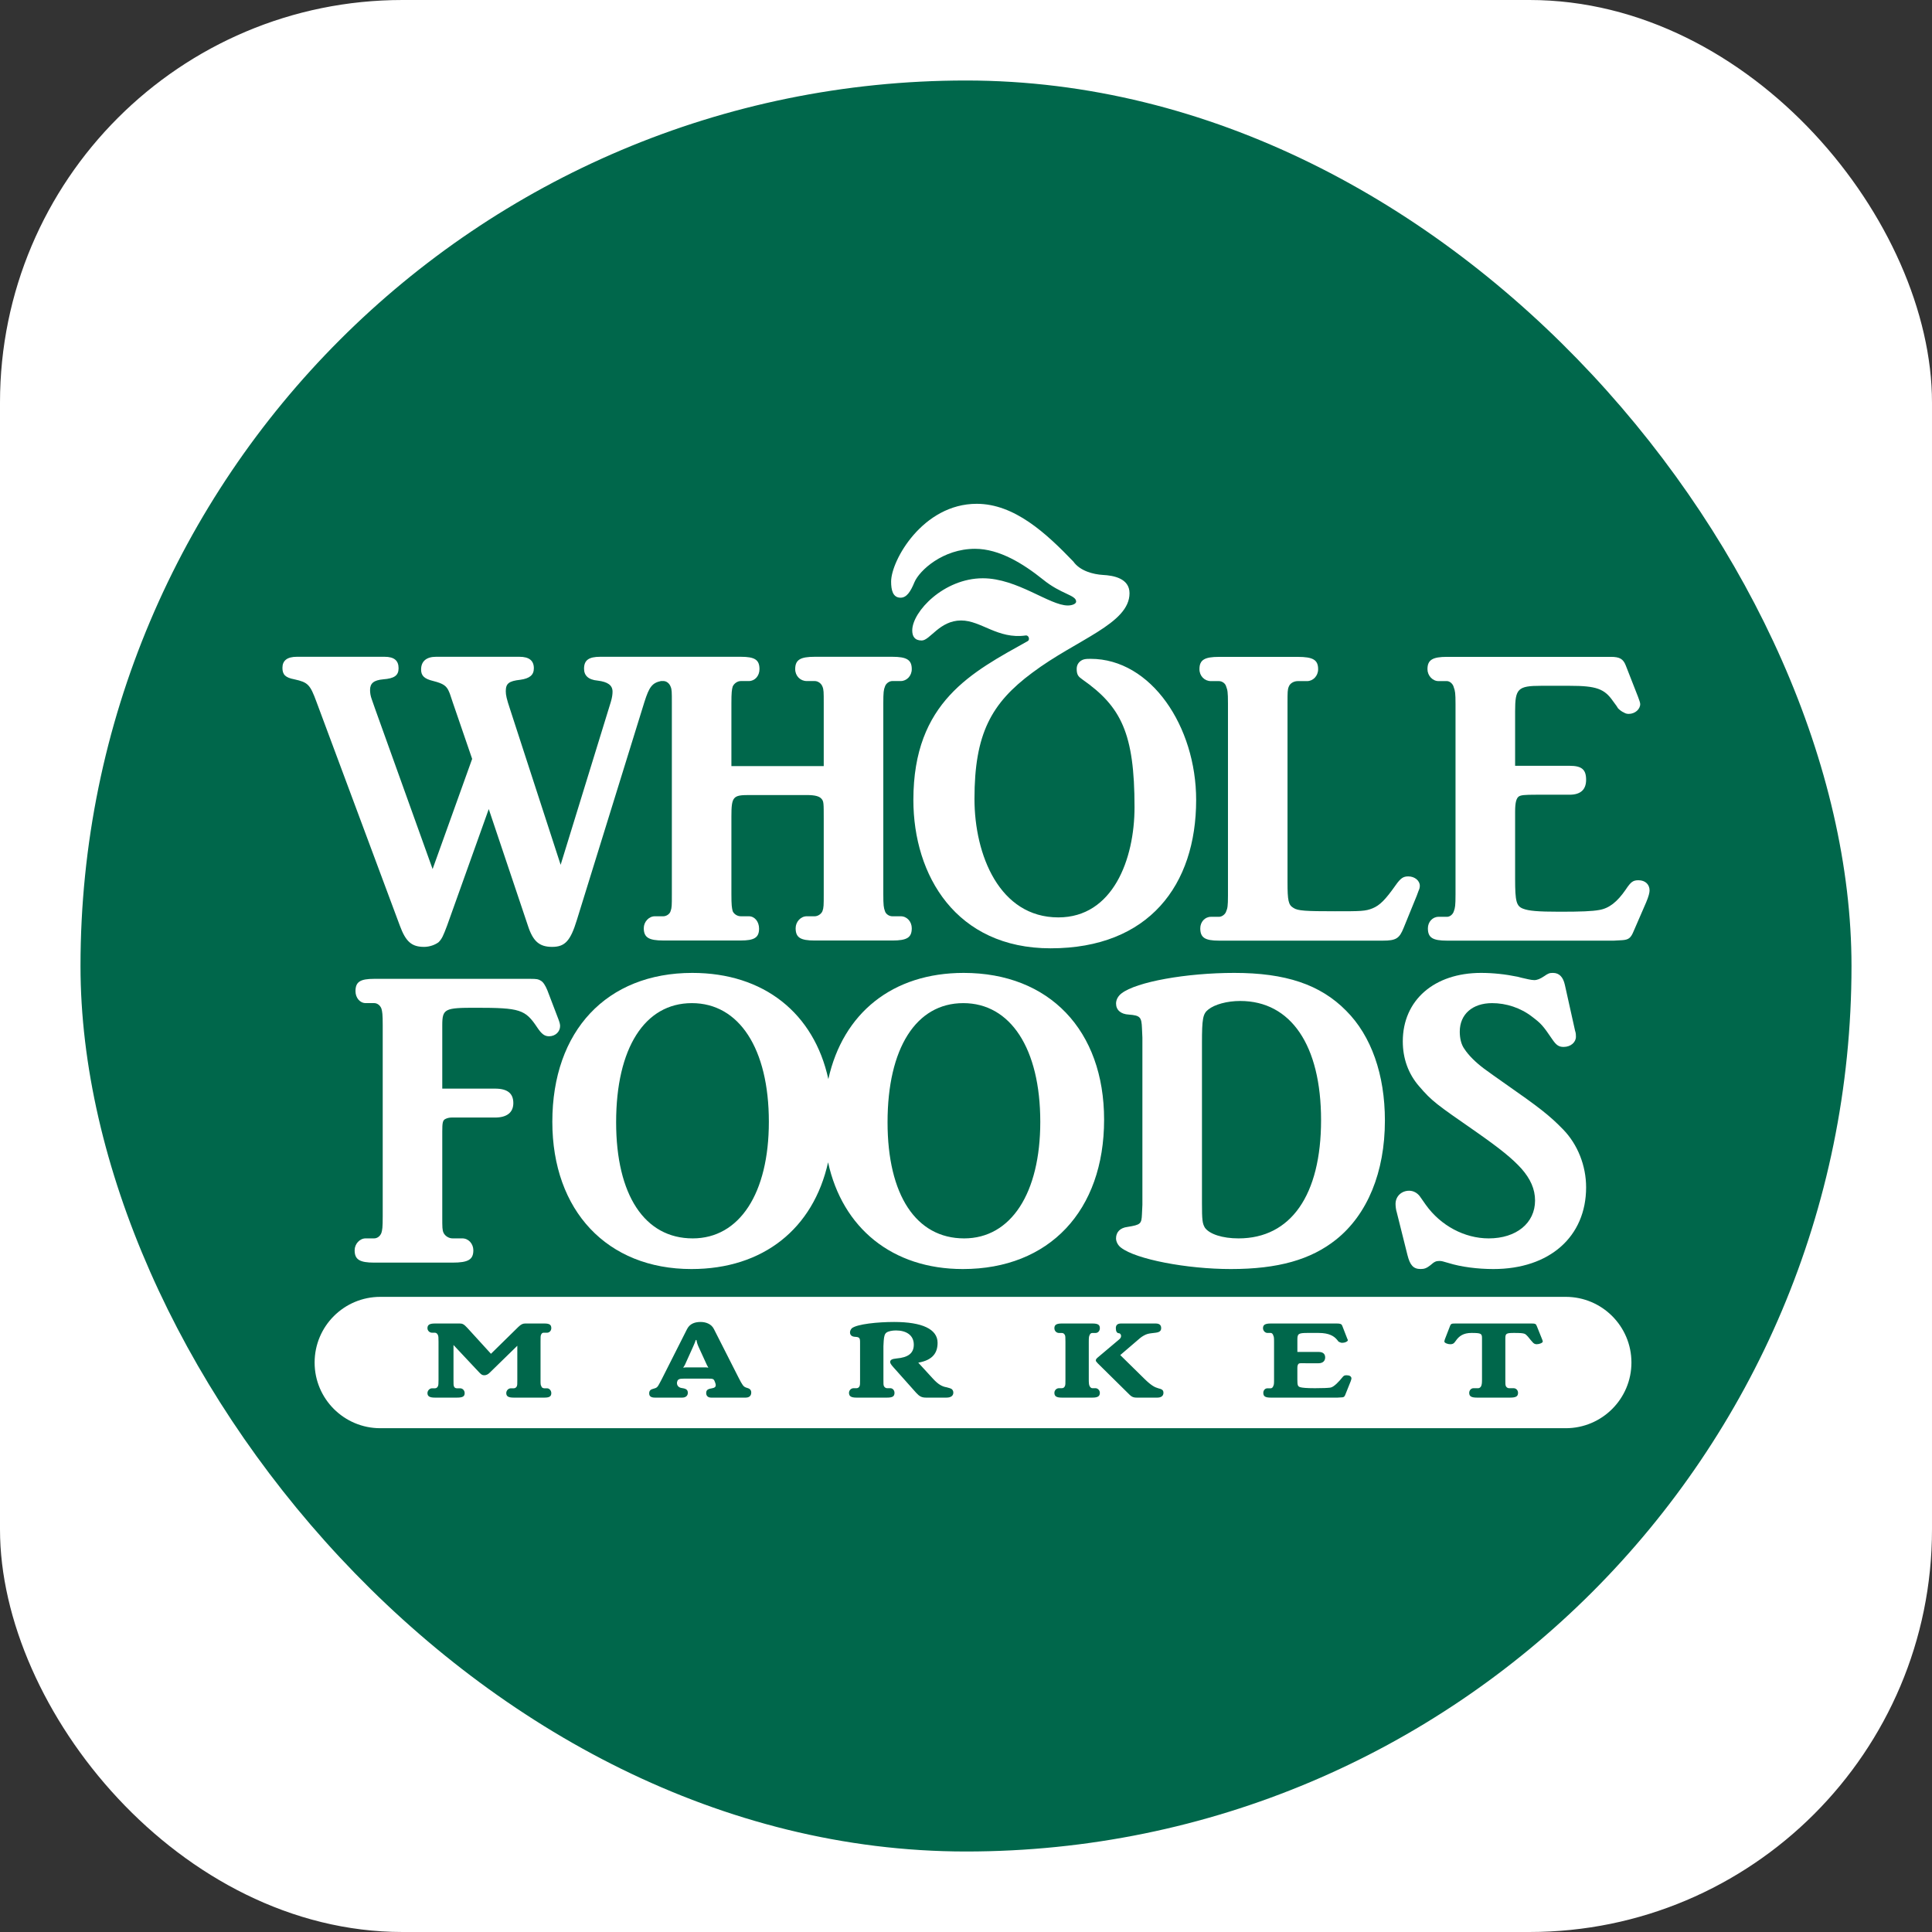
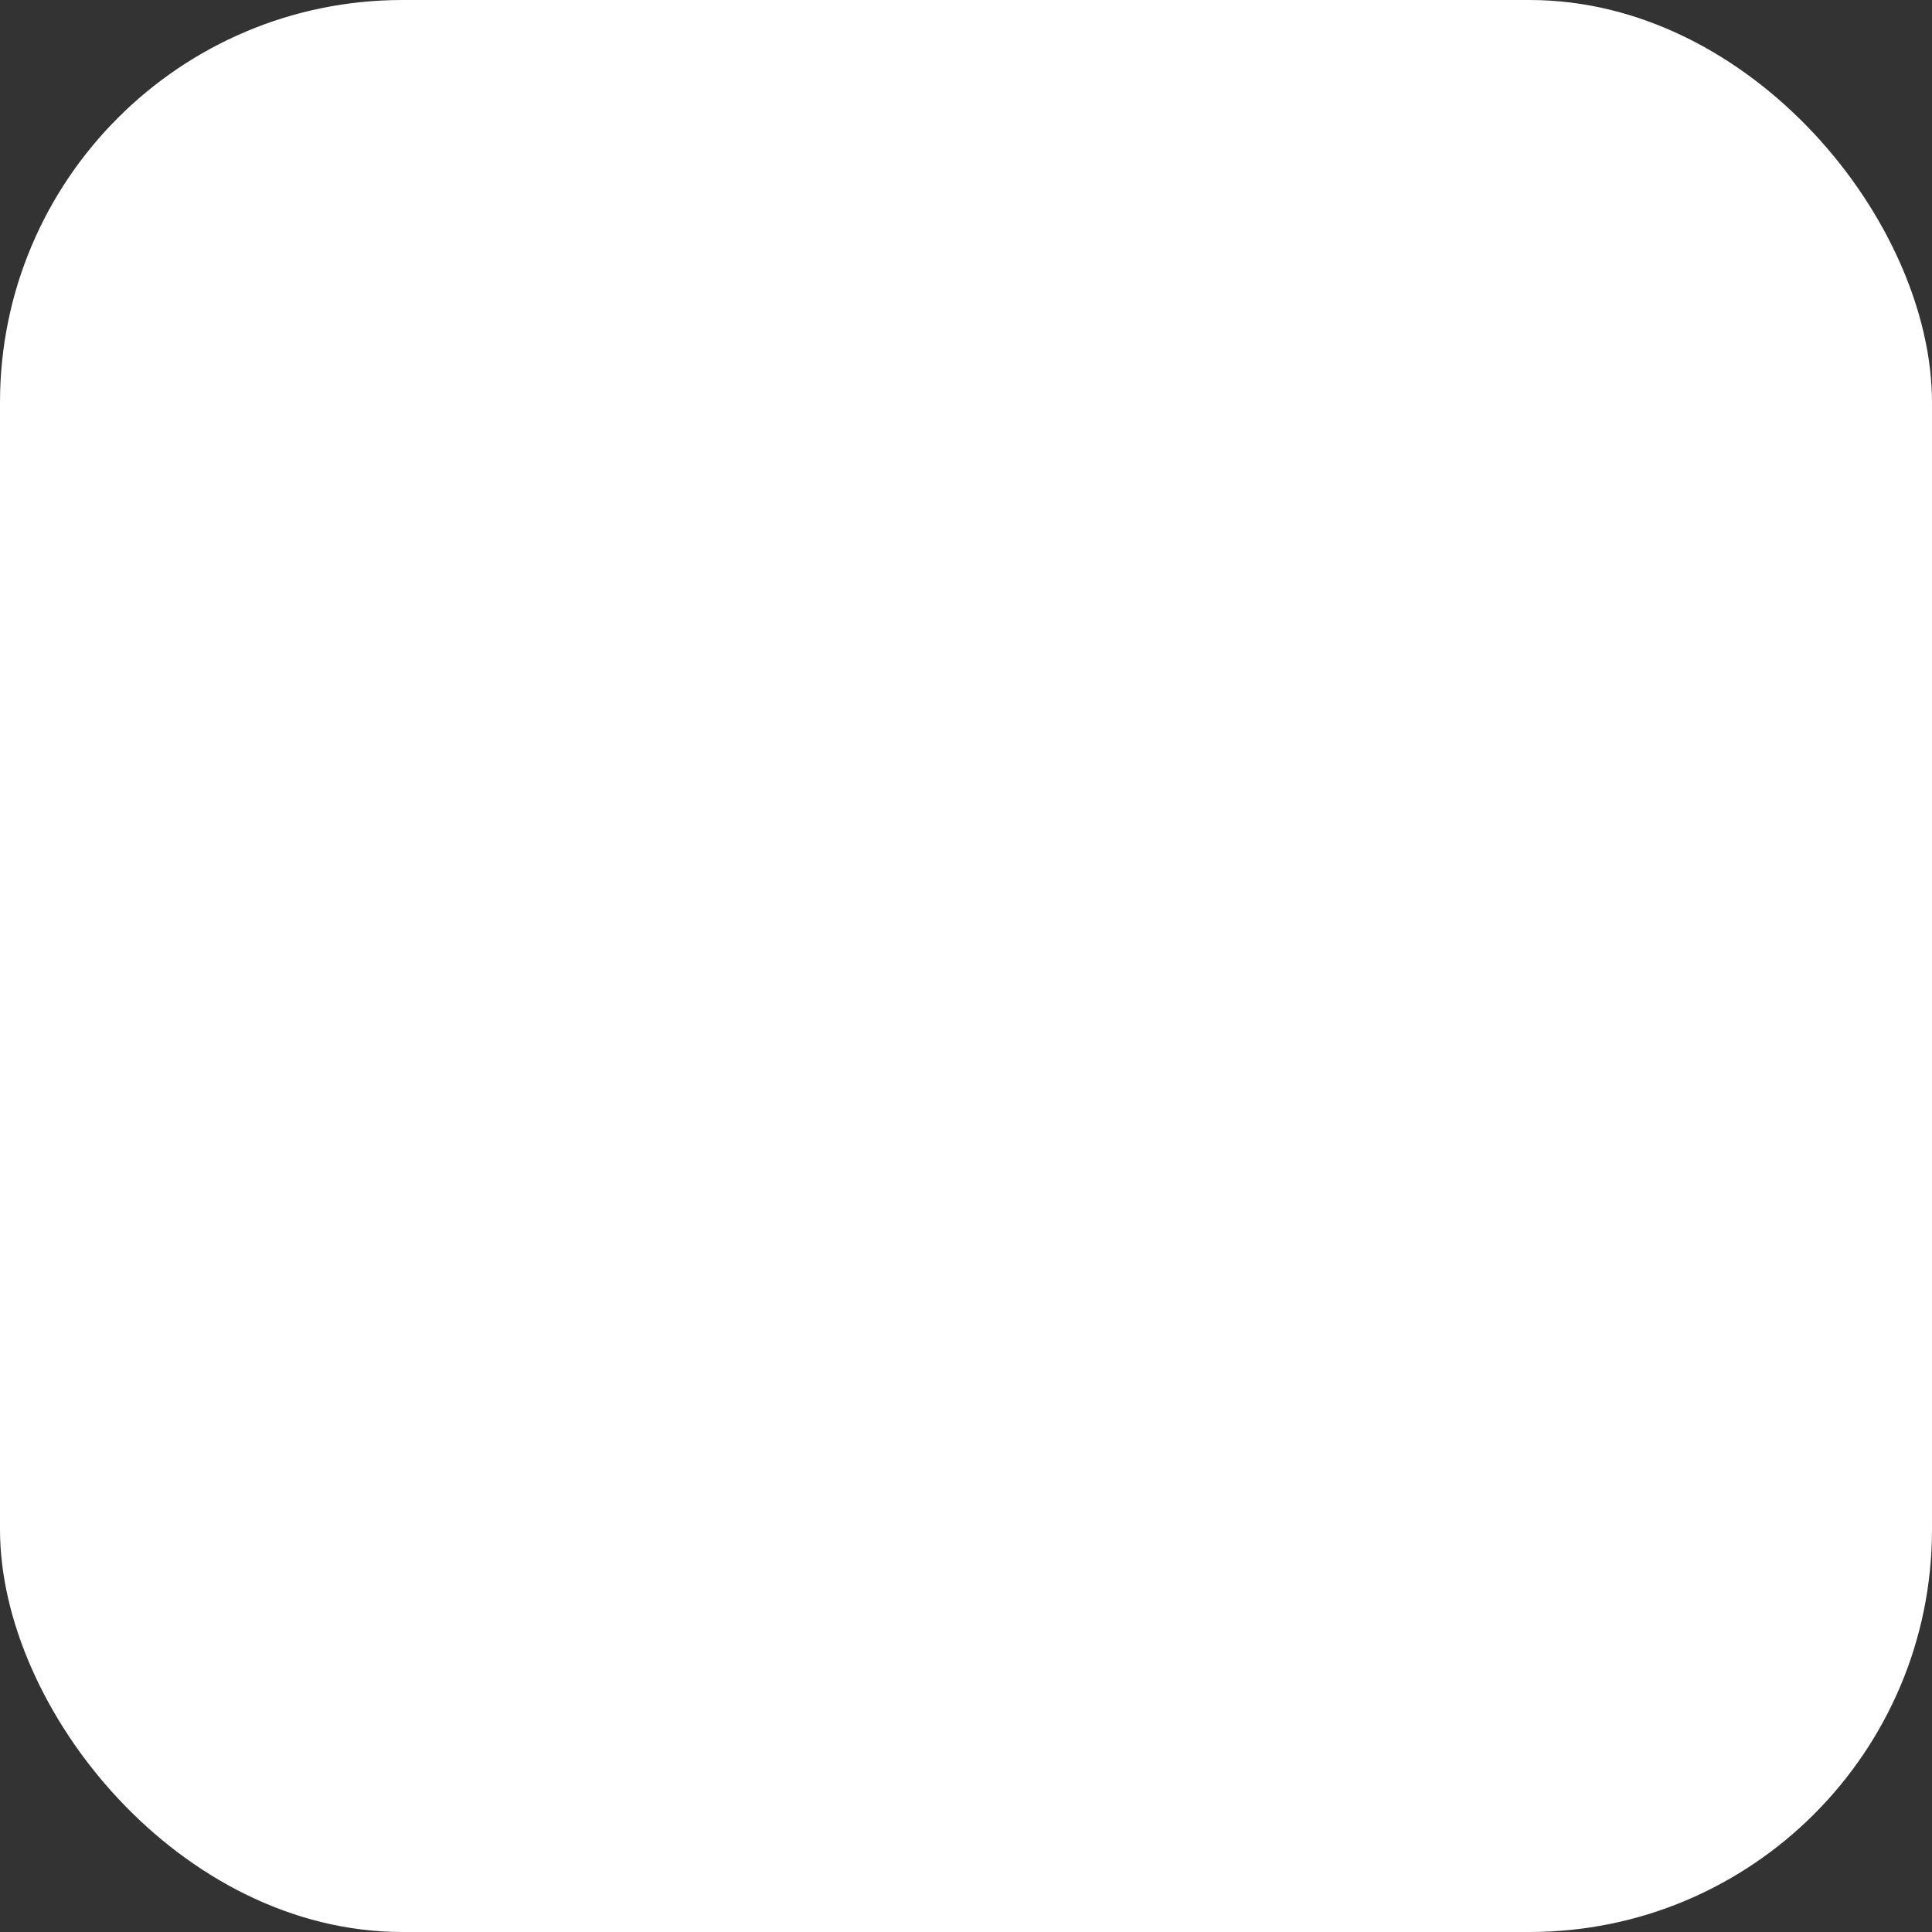
<svg xmlns="http://www.w3.org/2000/svg" width="96" height="96" viewBox="0 0 96 96" fill="none">
  <rect x="0" y="0" width="96" height="96" fill="#333333" stroke="none" />
  <rect width="96" height="96" rx="20" fill="white" />
-   <rect x="4" y="4" width="88" height="88" rx="44" fill="#00674B" />
  <g clip-path="url(#clip0_3586_16622)">
-     <path d="M44.749 29.699C45.053 29.699 45.247 29.395 45.44 28.926C45.688 28.346 46.849 27.27 48.449 27.27C49.663 27.27 50.85 28.016 51.817 28.789C52.728 29.534 53.473 29.561 53.473 29.893C53.473 30.003 53.28 30.086 53.059 30.086C52.149 30.086 50.548 28.734 48.836 28.734C46.903 28.734 45.329 30.389 45.329 31.328C45.329 31.605 45.44 31.826 45.798 31.826C46.213 31.826 46.683 30.831 47.759 30.831C48.752 30.831 49.581 31.77 50.961 31.577C51.127 31.549 51.182 31.797 51.07 31.854C48.31 33.398 45.385 34.862 45.385 39.749C45.385 43.503 47.51 47.121 52.203 47.121C57.09 47.121 59.436 43.973 59.436 39.749C59.436 36.105 57.202 32.737 54.192 32.737C54.081 32.737 53.971 32.737 53.86 32.764C53.666 32.819 53.5 32.984 53.5 33.233C53.5 33.536 53.584 33.62 53.777 33.757C55.711 35.111 56.374 36.436 56.374 40.108C56.374 42.703 55.296 45.585 52.589 45.585C49.663 45.585 48.421 42.482 48.421 39.695C48.421 36.464 49.25 34.944 51.293 33.428C53.5 31.77 56.125 30.997 56.125 29.478C56.125 28.734 55.324 28.595 54.799 28.568C54.33 28.54 53.666 28.373 53.335 27.904C51.983 26.497 50.408 25.034 48.532 25.034C45.854 25.034 44.279 27.85 44.279 28.899C44.279 29.314 44.362 29.699 44.749 29.699Z" fill="white" />
+     <path d="M44.749 29.699C45.053 29.699 45.247 29.395 45.44 28.926C45.688 28.346 46.849 27.27 48.449 27.27C49.663 27.27 50.85 28.016 51.817 28.789C53.473 30.003 53.28 30.086 53.059 30.086C52.149 30.086 50.548 28.734 48.836 28.734C46.903 28.734 45.329 30.389 45.329 31.328C45.329 31.605 45.44 31.826 45.798 31.826C46.213 31.826 46.683 30.831 47.759 30.831C48.752 30.831 49.581 31.77 50.961 31.577C51.127 31.549 51.182 31.797 51.07 31.854C48.31 33.398 45.385 34.862 45.385 39.749C45.385 43.503 47.51 47.121 52.203 47.121C57.09 47.121 59.436 43.973 59.436 39.749C59.436 36.105 57.202 32.737 54.192 32.737C54.081 32.737 53.971 32.737 53.86 32.764C53.666 32.819 53.5 32.984 53.5 33.233C53.5 33.536 53.584 33.62 53.777 33.757C55.711 35.111 56.374 36.436 56.374 40.108C56.374 42.703 55.296 45.585 52.589 45.585C49.663 45.585 48.421 42.482 48.421 39.695C48.421 36.464 49.25 34.944 51.293 33.428C53.5 31.77 56.125 30.997 56.125 29.478C56.125 28.734 55.324 28.595 54.799 28.568C54.33 28.54 53.666 28.373 53.335 27.904C51.983 26.497 50.408 25.034 48.532 25.034C45.854 25.034 44.279 27.85 44.279 28.899C44.279 29.314 44.362 29.699 44.749 29.699Z" fill="white" />
    <path d="M71.479 33.844H71.903C72.029 33.844 72.198 33.971 72.24 34.161C72.303 34.331 72.324 34.436 72.324 34.986V44.437C72.324 45.005 72.303 45.113 72.24 45.281C72.197 45.429 72.05 45.556 71.903 45.556H71.479C71.184 45.556 70.951 45.809 70.951 46.127C70.951 46.591 71.184 46.74 71.903 46.74H80.189L80.593 46.718C80.928 46.697 81.035 46.614 81.182 46.253L81.796 44.838C81.922 44.542 81.966 44.351 81.966 44.245C81.966 43.949 81.754 43.739 81.416 43.739C81.14 43.739 81.035 43.822 80.782 44.202C80.359 44.817 79.957 45.133 79.469 45.216C79.111 45.281 78.56 45.303 77.505 45.303C76.383 45.303 75.963 45.259 75.686 45.154C75.348 45.028 75.285 44.796 75.285 43.675V40.334C75.285 39.869 75.348 39.657 75.475 39.572C75.582 39.51 75.729 39.489 76.341 39.489H77.991C78.541 39.489 78.813 39.235 78.813 38.748C78.813 38.241 78.603 38.052 77.991 38.052H75.285V35.344C75.285 34.225 75.413 34.077 76.574 34.077H77.991C79.323 34.077 79.724 34.225 80.148 34.837C80.296 35.029 80.379 35.155 80.401 35.198C80.485 35.282 80.593 35.366 80.697 35.408C80.759 35.451 80.844 35.473 80.928 35.473C81.247 35.473 81.501 35.239 81.501 34.986C81.501 34.923 81.458 34.795 81.394 34.627L80.782 33.063C80.655 32.744 80.485 32.639 80.043 32.639H71.903C71.184 32.639 70.93 32.788 70.93 33.252C70.93 33.569 71.184 33.844 71.479 33.844Z" fill="white" />
-     <path d="M60.169 33.844H60.572C60.718 33.844 60.889 33.95 60.93 34.119C60.993 34.288 61.017 34.373 61.017 34.943V44.499C61.017 45.028 60.993 45.133 60.93 45.281C60.889 45.429 60.718 45.556 60.572 45.556H60.169C59.873 45.556 59.641 45.809 59.641 46.127C59.641 46.591 59.873 46.74 60.572 46.74H68.711C69.365 46.74 69.535 46.635 69.746 46.106L70.401 44.499L70.486 44.267C70.529 44.181 70.55 44.097 70.55 44.013C70.55 43.759 70.295 43.548 69.979 43.548C69.726 43.548 69.597 43.633 69.344 43.992C68.837 44.711 68.562 44.985 68.204 45.133C67.844 45.28 67.611 45.28 66.343 45.28C64.885 45.28 64.483 45.259 64.271 45.113C64.018 44.965 63.976 44.752 63.976 43.822V34.943C63.976 34.394 63.976 34.267 64.039 34.119C64.101 33.95 64.293 33.844 64.483 33.844H64.948C65.243 33.844 65.497 33.59 65.497 33.252C65.497 32.788 65.243 32.64 64.483 32.64H60.572C59.853 32.64 59.6 32.788 59.6 33.252C59.6 33.59 59.853 33.844 60.169 33.844Z" fill="white" />
-     <path d="M56.743 60.331C56.722 60.816 56.68 60.858 56.025 60.965C55.665 61.007 55.455 61.218 55.455 61.535C55.455 61.704 55.561 61.895 55.708 61.999C56.449 62.572 58.964 63.058 61.161 63.058C63.51 63.058 65.136 62.591 66.385 61.598C67.948 60.352 68.815 58.238 68.815 55.68C68.815 53.396 68.139 51.472 66.892 50.225C65.602 48.914 63.867 48.343 61.332 48.343C58.943 48.343 56.469 48.788 55.73 49.359C55.561 49.485 55.456 49.675 55.456 49.864C55.456 50.183 55.688 50.394 56.089 50.414C56.66 50.457 56.722 50.541 56.744 51.093L56.765 51.557V59.866L56.743 60.331ZM59.725 51.832C59.725 50.627 59.767 50.373 60.041 50.162C60.359 49.908 60.972 49.738 61.627 49.738C64.142 49.738 65.643 51.938 65.643 55.658C65.643 59.38 64.142 61.535 61.543 61.535C60.74 61.535 60.103 61.324 59.873 61.007C59.746 60.796 59.725 60.625 59.725 59.781V51.832Z" fill="white" />
    <path d="M70.507 53.967C71.162 54.728 71.351 54.855 73.359 56.249C74.565 57.096 75.137 57.56 75.6 58.069C76.045 58.575 76.276 59.083 76.276 59.654C76.276 60.773 75.347 61.535 73.973 61.535C72.769 61.535 71.584 60.9 70.846 59.865L70.549 59.442C70.421 59.273 70.231 59.167 70.02 59.167C69.641 59.167 69.344 59.442 69.344 59.823C69.344 59.928 69.363 60.118 69.406 60.245L69.935 62.359C70.061 62.868 70.231 63.057 70.59 63.057C70.779 63.057 70.886 63.015 71.076 62.868C71.268 62.698 71.351 62.656 71.52 62.656C71.648 62.656 71.689 62.677 71.985 62.761C72.599 62.952 73.424 63.058 74.206 63.058C76.996 63.058 78.813 61.45 78.813 58.998C78.813 57.921 78.392 56.863 77.672 56.123C76.996 55.424 76.447 55.004 74.777 53.839C74.333 53.523 73.993 53.291 73.739 53.099C73.318 52.782 72.978 52.444 72.769 52.127C72.599 51.894 72.535 51.577 72.535 51.261C72.535 50.394 73.171 49.845 74.142 49.845C74.839 49.845 75.557 50.076 76.13 50.521C76.574 50.859 76.658 50.944 77.145 51.662C77.335 51.937 77.462 52.021 77.694 52.021C78.053 52.021 78.307 51.788 78.307 51.514C78.307 51.451 78.307 51.325 78.265 51.218L77.757 48.936C77.672 48.554 77.483 48.343 77.165 48.343C76.996 48.343 76.932 48.364 76.721 48.512C76.532 48.638 76.383 48.701 76.236 48.701C76.151 48.701 76.045 48.682 75.939 48.66C75.644 48.597 75.475 48.554 75.41 48.534C74.798 48.408 74.184 48.343 73.592 48.343C71.268 48.343 69.704 49.696 69.704 51.747C69.704 52.593 69.977 53.353 70.507 53.967Z" fill="white" />
-     <path d="M23.645 50.075C25.845 50.075 26.099 50.162 26.691 51.049C26.902 51.365 27.049 51.492 27.282 51.492C27.6 51.492 27.831 51.261 27.831 50.985C27.831 50.9 27.811 50.816 27.748 50.647L27.199 49.209C27.093 48.955 26.987 48.787 26.861 48.724C26.754 48.66 26.691 48.638 26.352 48.638H18.594C17.897 48.638 17.664 48.787 17.664 49.251C17.664 49.569 17.875 49.844 18.171 49.844H18.594C18.742 49.844 18.89 49.95 18.953 50.118C18.996 50.267 19.017 50.393 19.017 50.944V60.435C19.017 61.006 18.996 61.112 18.953 61.259C18.89 61.43 18.742 61.534 18.594 61.534H18.171C17.875 61.534 17.622 61.809 17.622 62.126C17.622 62.59 17.875 62.739 18.594 62.739H22.483C23.266 62.739 23.52 62.59 23.52 62.126C23.52 61.809 23.287 61.534 22.97 61.534H22.483C22.315 61.534 22.125 61.43 22.04 61.259C21.976 61.112 21.976 61.006 21.976 60.435V56.228C21.976 55.785 21.997 55.657 22.145 55.595C22.23 55.553 22.335 55.53 22.441 55.53H24.598C25.19 55.53 25.507 55.277 25.507 54.811C25.507 54.325 25.211 54.093 24.598 54.093H21.976V50.944C21.976 50.118 22.103 50.075 23.645 50.075Z" fill="white" />
    <path d="M77.801 64.44H18.897C17.094 64.44 15.633 65.9 15.633 67.704C15.633 69.505 17.094 70.967 18.897 70.967H77.801C79.603 70.967 81.065 69.505 81.065 67.704C81.065 65.9 79.603 64.44 77.801 64.44ZM26.903 68.886C26.909 68.946 26.984 68.984 27.049 68.984H27.184C27.297 68.984 27.394 69.097 27.394 69.222C27.394 69.382 27.307 69.447 27.049 69.447H25.528C25.258 69.447 25.156 69.382 25.156 69.222C25.156 69.097 25.258 68.984 25.383 68.984H25.528C25.592 68.984 25.652 68.946 25.679 68.886C25.705 68.822 25.705 68.784 25.705 68.563V66.87L24.341 68.201C24.259 68.287 24.163 68.336 24.067 68.336C23.964 68.336 23.92 68.304 23.818 68.201L22.534 66.832V68.562C22.534 68.772 22.534 68.822 22.556 68.886C22.577 68.951 22.636 68.984 22.702 68.984H22.864C22.994 68.984 23.089 69.097 23.089 69.222C23.089 69.382 23.003 69.447 22.702 69.447H21.612C21.348 69.447 21.24 69.382 21.24 69.222C21.24 69.097 21.348 68.984 21.467 68.984H21.612C21.678 68.984 21.731 68.946 21.758 68.886C21.785 68.832 21.79 68.757 21.79 68.562V66.669C21.79 66.449 21.785 66.394 21.758 66.335C21.731 66.271 21.678 66.222 21.612 66.222H21.467C21.348 66.222 21.24 66.125 21.24 65.996C21.24 65.828 21.348 65.764 21.612 65.764H22.847C22.977 65.764 23.052 65.796 23.23 65.991L24.396 67.269L25.754 65.936C25.895 65.801 25.98 65.764 26.099 65.764H27.049C27.307 65.764 27.394 65.828 27.394 65.996C27.394 66.125 27.297 66.222 27.184 66.222H27.01C26.945 66.222 26.914 66.26 26.886 66.319C26.859 66.373 26.859 66.449 26.859 66.669V68.562C26.859 68.772 26.859 68.822 26.903 68.886ZM37.047 69.447H35.339C35.176 69.447 35.09 69.356 35.09 69.222C35.09 69.058 35.181 69.015 35.397 68.979C35.58 68.946 35.596 68.849 35.527 68.677L35.505 68.622C35.462 68.514 35.402 68.504 35.214 68.504H33.974C33.849 68.504 33.785 68.514 33.752 68.53C33.715 68.547 33.688 68.562 33.67 68.595L33.656 68.633C33.602 68.757 33.661 68.946 33.882 68.972C34.092 69 34.178 69.058 34.178 69.209C34.178 69.36 34.066 69.447 33.898 69.447H32.55C32.35 69.447 32.258 69.382 32.258 69.236C32.258 69.097 32.328 69.038 32.485 69C32.598 68.972 32.636 68.946 32.684 68.886C32.722 68.838 32.797 68.692 32.874 68.547L34.141 66.038C34.287 65.753 34.561 65.688 34.815 65.688C35.046 65.688 35.339 65.769 35.473 66.038L36.697 68.45C36.885 68.822 36.944 68.902 37.069 68.946L37.183 68.984C37.263 69.01 37.329 69.08 37.329 69.193C37.329 69.356 37.231 69.447 37.047 69.447ZM47.026 69.447H46.017C45.79 69.447 45.681 69.378 45.525 69.209L44.387 67.932C44.275 67.807 44.231 67.732 44.231 67.678C44.231 67.571 44.323 67.523 44.549 67.501C45.121 67.452 45.406 67.247 45.406 66.815C45.406 66.33 45.012 66.109 44.522 66.109C44.333 66.109 44.145 66.146 44.047 66.216C43.962 66.281 43.929 66.389 43.911 66.622L43.897 66.886V68.547C43.897 68.757 43.897 68.817 43.918 68.865C43.945 68.934 44.015 68.979 44.075 68.979H44.242C44.355 68.979 44.447 69.08 44.447 69.209C44.447 69.382 44.355 69.447 44.075 69.447H42.56C42.295 69.447 42.186 69.382 42.186 69.209C42.186 69.08 42.295 68.979 42.413 68.979H42.56C42.639 68.979 42.689 68.934 42.716 68.865C42.736 68.805 42.736 68.757 42.736 68.547V66.697C42.736 66.476 42.699 66.438 42.489 66.426C42.327 66.417 42.236 66.342 42.236 66.201C42.236 66.13 42.279 66.049 42.327 66C42.592 65.791 43.615 65.688 44.429 65.688C45.822 65.688 46.588 66.044 46.588 66.723C46.588 67.192 46.377 67.58 45.628 67.71L46.351 68.498C46.62 68.794 46.814 68.897 47.041 68.934C47.202 68.979 47.224 68.984 47.272 69.01C47.32 69.038 47.371 69.107 47.371 69.194C47.371 69.356 47.251 69.447 47.026 69.447ZM54.279 69.447H52.763C52.498 69.447 52.392 69.382 52.392 69.209C52.392 69.081 52.498 68.979 52.617 68.979H52.762C52.843 68.979 52.892 68.934 52.918 68.865C52.941 68.806 52.941 68.757 52.941 68.547V66.669C52.941 66.459 52.936 66.384 52.918 66.347C52.892 66.287 52.843 66.234 52.762 66.234H52.617C52.498 66.234 52.392 66.135 52.392 65.996C52.392 65.828 52.498 65.764 52.763 65.764H54.279C54.558 65.764 54.651 65.828 54.651 65.996C54.651 66.135 54.558 66.234 54.44 66.234H54.279C54.213 66.234 54.165 66.275 54.139 66.347C54.111 66.417 54.101 66.45 54.101 66.669V68.547C54.101 68.687 54.106 68.822 54.148 68.886C54.188 68.946 54.225 68.979 54.279 68.979H54.44C54.542 68.979 54.651 69.081 54.651 69.209C54.651 69.382 54.543 69.447 54.279 69.447ZM57.508 69.447H56.484C56.262 69.447 56.193 69.372 56.032 69.209L54.547 67.743C54.478 67.673 54.45 67.635 54.45 67.591C54.45 67.549 54.493 67.495 54.547 67.452L55.622 66.546C55.778 66.412 55.686 66.247 55.599 66.247C55.502 66.247 55.445 66.158 55.445 65.996C55.445 65.85 55.519 65.764 55.703 65.764H57.422C57.601 65.764 57.698 65.834 57.698 65.991C57.698 66.125 57.628 66.197 57.422 66.222C57.234 66.248 57.16 66.248 57.028 66.281C56.906 66.314 56.749 66.405 56.646 66.492L55.665 67.333L56.878 68.525C57.197 68.838 57.38 68.934 57.541 68.979C57.723 69.026 57.811 69.058 57.811 69.209C57.811 69.356 57.704 69.447 57.508 69.447ZM67.12 68.622L66.839 69.323C66.795 69.415 66.765 69.437 66.624 69.437L66.461 69.447H63.145C62.865 69.447 62.773 69.382 62.773 69.209C62.773 69.08 62.865 68.984 62.977 68.984H63.145C63.193 68.984 63.257 68.934 63.269 68.869C63.301 68.817 63.307 68.757 63.307 68.547V66.686C63.307 66.476 63.301 66.417 63.269 66.362C63.257 66.287 63.193 66.233 63.145 66.233H62.977C62.865 66.233 62.758 66.125 62.758 65.996C62.758 65.828 62.865 65.764 63.145 65.764H66.429C66.602 65.764 66.661 65.791 66.694 65.872L66.941 66.508C66.952 66.54 66.979 66.582 66.974 66.6C66.959 66.665 66.823 66.723 66.704 66.723C66.661 66.723 66.63 66.723 66.607 66.707C66.564 66.697 66.532 66.674 66.504 66.659C66.489 66.638 66.474 66.61 66.424 66.557C66.29 66.4 66.053 66.233 65.522 66.233H64.974C64.515 66.233 64.466 66.275 64.466 66.567V67.177H65.522C65.776 67.177 65.847 67.311 65.847 67.452C65.847 67.602 65.75 67.739 65.522 67.739H64.877C64.709 67.739 64.58 67.727 64.536 67.758C64.493 67.791 64.465 67.85 64.465 67.974V68.552C64.465 68.842 64.488 68.901 64.629 68.934C64.719 68.956 64.902 68.979 65.339 68.979C65.749 68.979 65.966 68.967 66.099 68.951C66.283 68.93 66.554 68.622 66.688 68.456C66.769 68.352 66.802 68.336 66.915 68.336C67.056 68.336 67.131 68.39 67.148 68.46C67.157 68.498 67.152 68.535 67.12 68.622ZM76.358 66.794C76.272 66.794 76.202 66.762 76.133 66.669C76.093 66.622 76.084 66.611 76.067 66.595C75.988 66.497 75.85 66.308 75.754 66.275C75.664 66.243 75.543 66.233 75.237 66.233C74.849 66.233 74.8 66.26 74.8 66.497V68.547C74.8 68.757 74.8 68.805 74.821 68.865C74.849 68.934 74.913 68.979 74.984 68.979H75.209C75.335 68.979 75.43 69.08 75.43 69.209C75.43 69.382 75.335 69.447 75.032 69.447H73.397C73.106 69.447 73.004 69.382 73.004 69.209C73.004 69.08 73.106 68.979 73.214 68.979H73.457C73.511 68.979 73.575 68.934 73.602 68.865C73.624 68.805 73.64 68.757 73.64 68.547V66.497C73.64 66.267 73.602 66.233 73.118 66.233C72.701 66.233 72.498 66.4 72.351 66.605L72.307 66.665C72.234 66.772 72.168 66.794 72.059 66.794C71.941 66.794 71.779 66.734 71.769 66.665C71.769 66.649 71.779 66.588 71.796 66.546L72.045 65.904C72.093 65.769 72.131 65.764 72.324 65.764H76.11C76.234 65.764 76.24 65.769 76.294 65.791C76.321 65.801 76.34 65.84 76.368 65.904L76.638 66.578C76.649 66.61 76.664 66.649 76.66 66.665C76.65 66.729 76.487 66.794 76.358 66.794Z" fill="white" />
    <path d="M34.712 66.925C34.647 66.783 34.62 66.67 34.605 66.583H34.572C34.55 66.666 34.496 66.789 34.436 66.925L34.027 67.831L33.946 67.958L34.087 67.944H35.084L35.198 67.958L35.127 67.831L34.712 66.925Z" fill="white" />
-     <path d="M19.868 45.995C20.164 46.798 20.46 47.05 21.073 47.05C21.349 47.05 21.623 46.946 21.792 46.819C21.96 46.65 22.024 46.501 22.215 45.995L24.286 40.202L26.231 45.995C26.484 46.776 26.802 47.05 27.435 47.05C28.07 47.05 28.345 46.756 28.662 45.72L32.022 34.876C32.258 34.133 32.405 33.933 32.845 33.84H32.961C33.11 33.84 33.257 33.946 33.321 34.115C33.384 34.262 33.384 34.368 33.384 34.94V44.431C33.384 44.999 33.384 45.105 33.321 45.275C33.278 45.422 33.11 45.529 32.961 45.529H32.538C32.243 45.529 31.989 45.804 31.989 46.12C31.989 46.586 32.243 46.733 32.961 46.733H36.808C37.485 46.733 37.718 46.586 37.718 46.142C37.718 45.804 37.506 45.529 37.211 45.529H36.808C36.639 45.529 36.47 45.422 36.407 45.275C36.364 45.105 36.343 44.98 36.343 44.431V40.562C36.343 39.59 36.428 39.505 37.211 39.505H40.085C40.507 39.505 40.719 39.569 40.824 39.696C40.931 39.822 40.931 39.908 40.931 40.69V44.431C40.931 44.98 40.931 45.105 40.867 45.275C40.804 45.423 40.633 45.529 40.486 45.529H40.085C39.788 45.529 39.535 45.804 39.535 46.121C39.535 46.586 39.768 46.734 40.486 46.734H44.333C45.074 46.734 45.305 46.586 45.305 46.121C45.305 45.804 45.074 45.529 44.757 45.529H44.333C44.184 45.529 44.017 45.423 43.973 45.275C43.91 45.105 43.891 44.98 43.891 44.431V34.94C43.891 34.411 43.91 34.262 43.973 34.115C44.016 33.967 44.184 33.841 44.333 33.841H44.757C45.052 33.841 45.305 33.587 45.305 33.249C45.305 32.784 45.052 32.635 44.333 32.635H40.486C39.768 32.635 39.513 32.784 39.513 33.249C39.513 33.587 39.768 33.841 40.085 33.841H40.486C40.633 33.841 40.804 33.946 40.867 34.115C40.931 34.262 40.931 34.39 40.931 34.94V38.067H36.343V34.94C36.343 34.411 36.364 34.262 36.407 34.115C36.47 33.967 36.639 33.841 36.808 33.841H37.211C37.507 33.841 37.738 33.587 37.738 33.249C37.738 32.784 37.507 32.635 36.808 32.635H29.824C29.254 32.635 29.021 32.805 29.021 33.227C29.021 33.566 29.232 33.777 29.697 33.819C30.204 33.881 30.437 34.051 30.437 34.368C30.437 34.496 30.416 34.663 30.352 34.876L27.858 42.972L25.343 35.235C25.174 34.728 25.132 34.538 25.132 34.347C25.132 33.967 25.279 33.841 25.85 33.778C26.315 33.714 26.527 33.544 26.527 33.206C26.527 32.826 26.294 32.635 25.809 32.635H21.666C21.179 32.635 20.924 32.867 20.924 33.268C20.924 33.587 21.094 33.735 21.538 33.841C22.024 33.967 22.194 34.073 22.32 34.39C22.362 34.474 22.406 34.642 22.489 34.877L23.461 37.709L21.496 43.183L18.643 35.235L18.473 34.749C18.41 34.579 18.388 34.431 18.388 34.285C18.388 33.946 18.579 33.797 19.044 33.755C19.593 33.713 19.805 33.565 19.805 33.205C19.805 32.826 19.593 32.635 19.108 32.635H14.752C14.266 32.635 14.034 32.826 14.034 33.185C14.034 33.523 14.182 33.671 14.627 33.755C15.302 33.904 15.408 34.01 15.726 34.876L19.868 45.995Z" fill="white" />
    <path d="M34.357 63.058C37.933 63.058 40.416 61.043 41.147 57.755C41.859 61.016 44.334 63.058 47.844 63.058C52.136 63.058 54.862 60.16 54.862 55.637C54.862 51.197 52.136 48.343 47.885 48.343C44.348 48.343 41.888 50.34 41.16 53.62C40.448 50.353 37.962 48.343 34.401 48.343C30.151 48.343 27.445 51.219 27.445 55.742C27.445 60.16 30.172 63.058 34.357 63.058ZM47.865 49.845C50.212 49.845 51.691 52.105 51.691 55.742C51.691 59.294 50.232 61.535 47.908 61.535C45.52 61.535 44.102 59.38 44.102 55.763C44.102 52.086 45.52 49.845 47.865 49.845ZM34.378 49.845C36.725 49.845 38.204 52.105 38.204 55.742C38.204 59.294 36.746 61.535 34.421 61.535C32.032 61.535 30.615 59.38 30.615 55.763C30.615 52.086 32.032 49.845 34.378 49.845Z" fill="white" />
  </g>
  <defs>
    <clipPath id="clip0_3586_16622">
      <rect width="68" height="46" fill="white" transform="translate(14 25)" />
    </clipPath>
  </defs>
</svg>